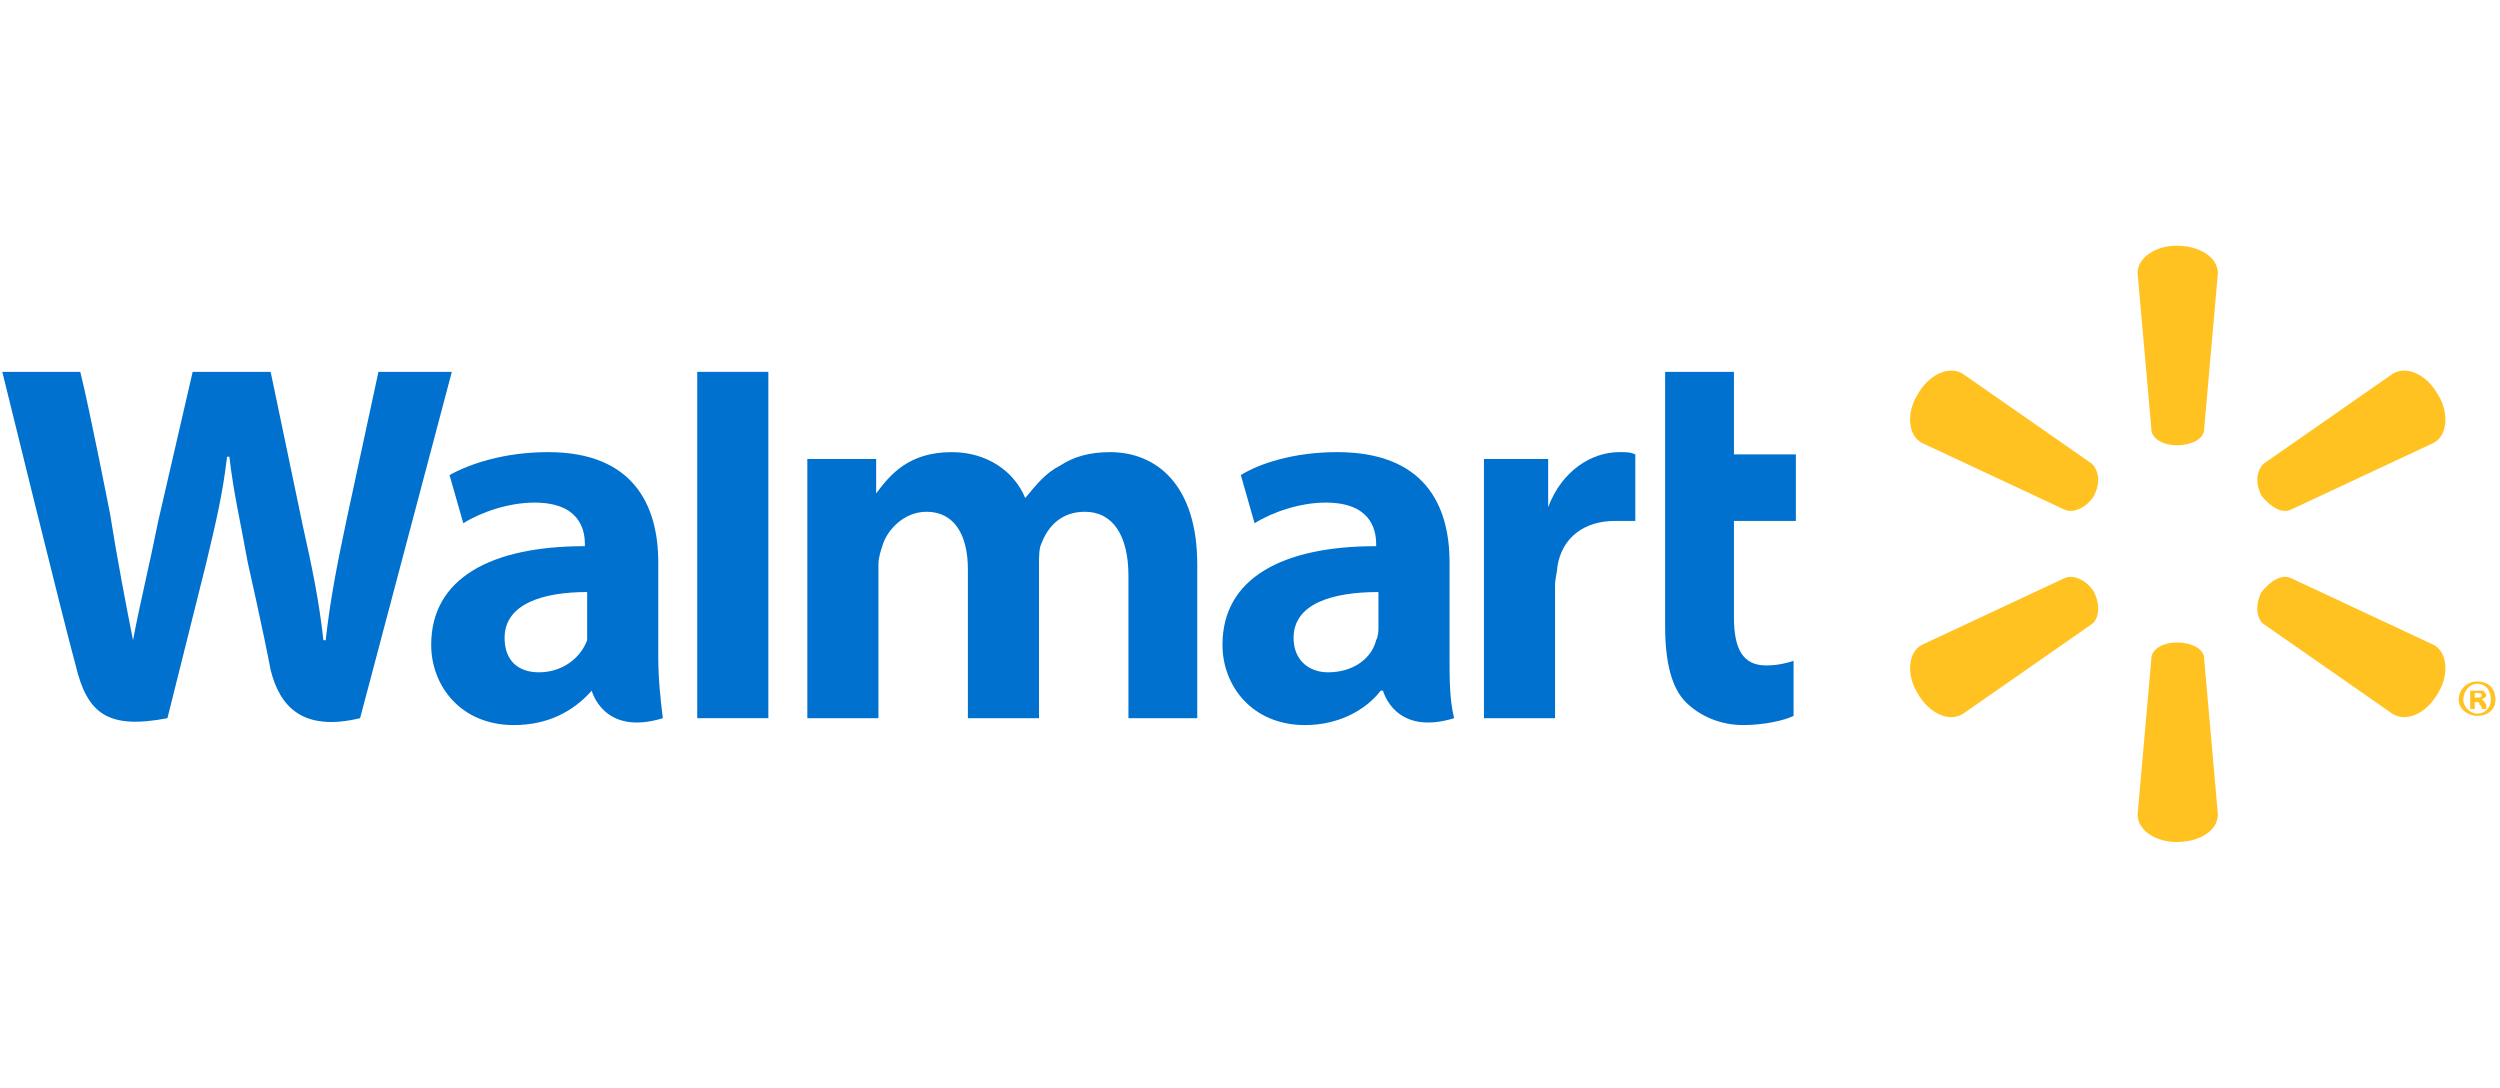
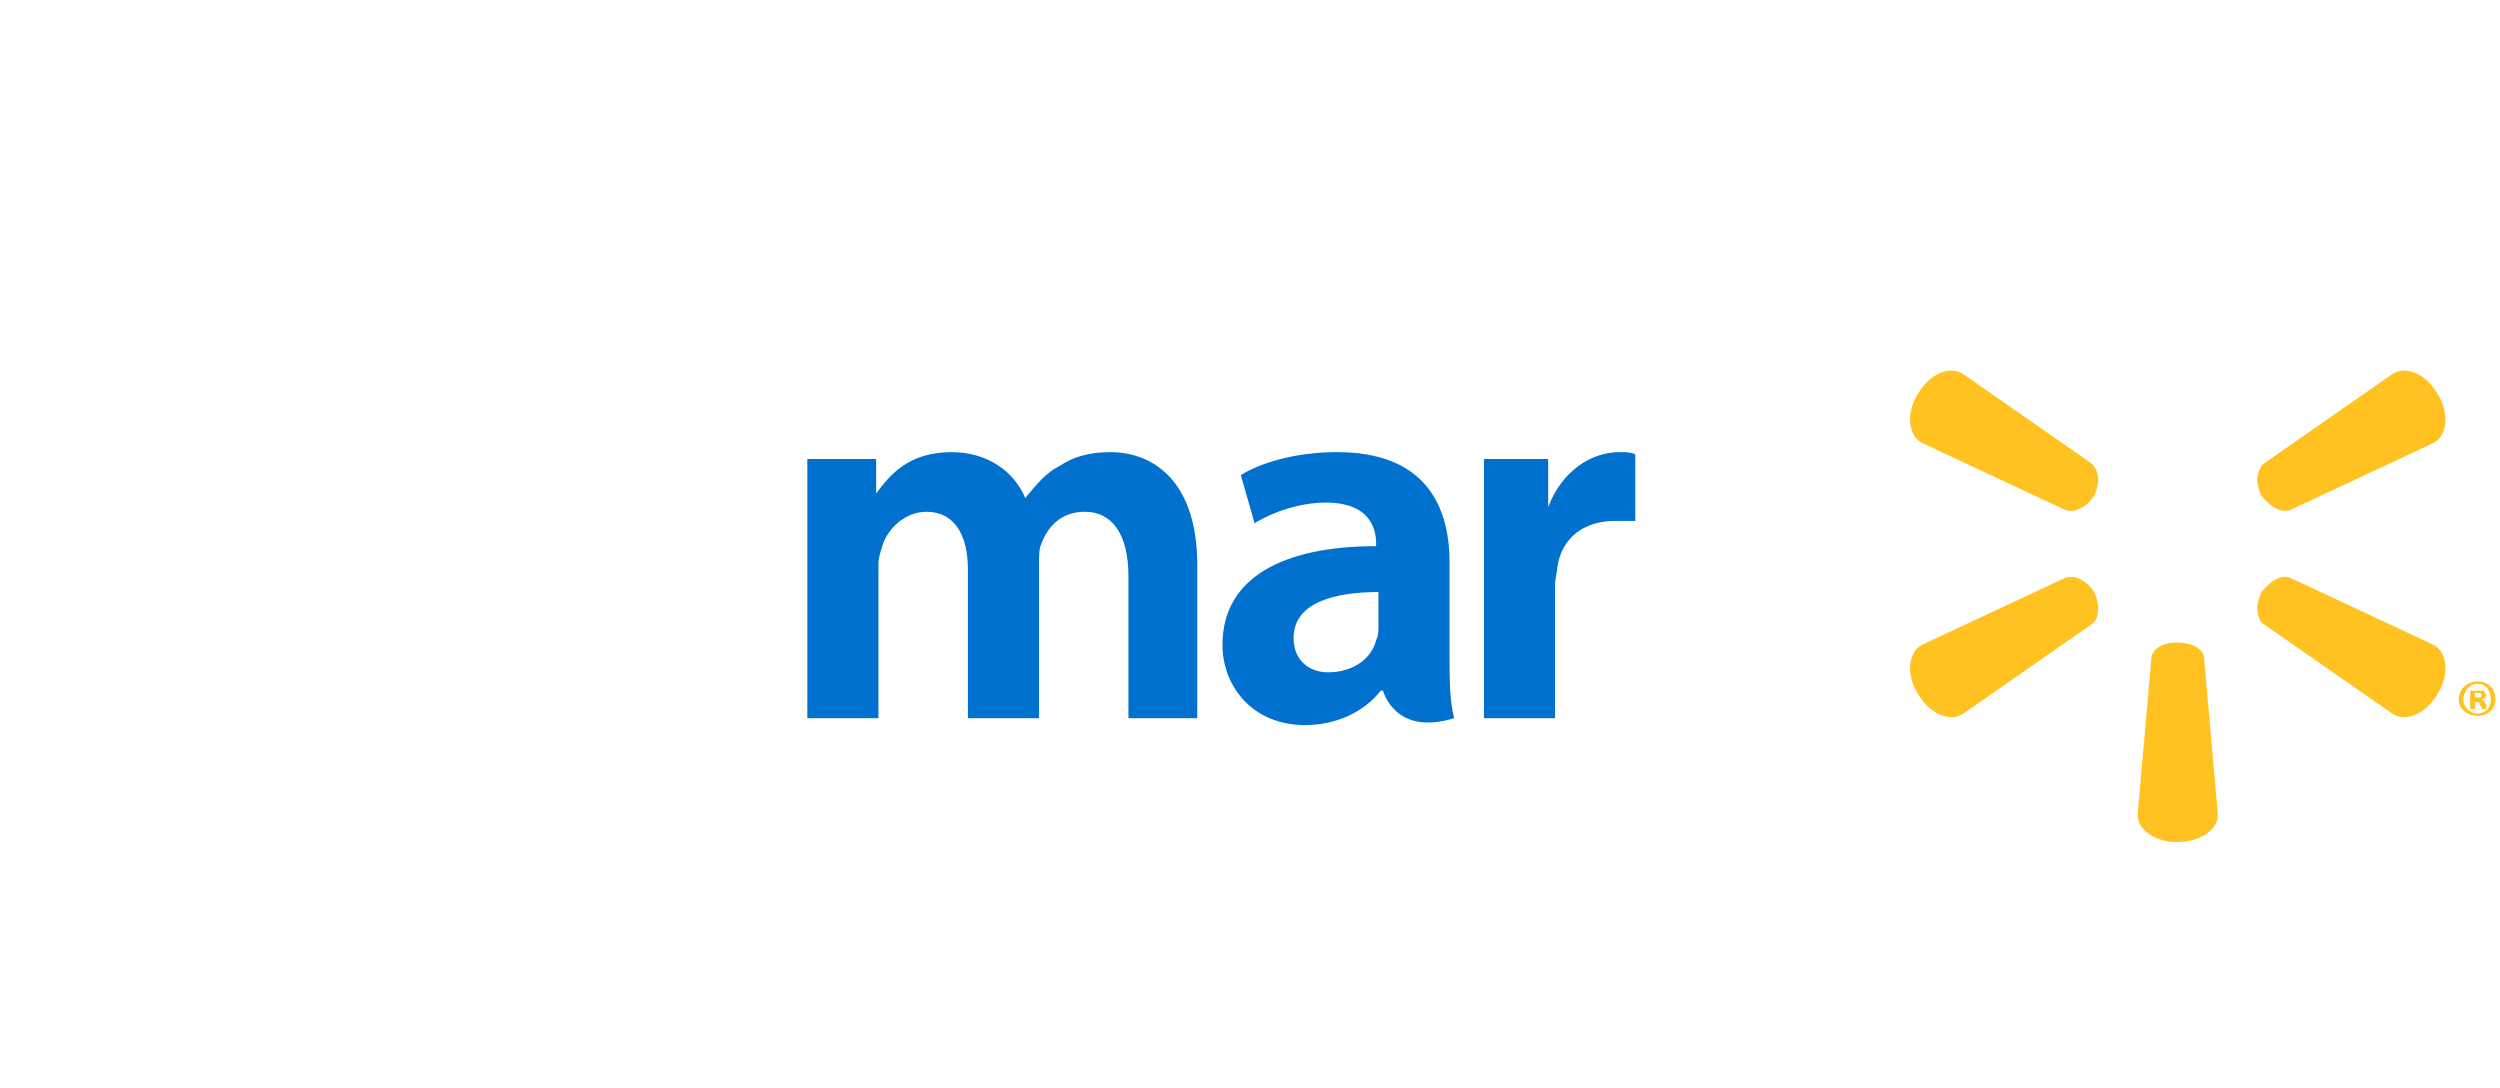
<svg xmlns="http://www.w3.org/2000/svg" xml:space="preserve" width="4.137in" height="1.8in" version="1.1" style="shape-rendering:geometricPrecision; text-rendering:geometricPrecision; image-rendering:optimizeQuality; fill-rule:evenodd; clip-rule:evenodd" viewBox="0 0 1090 474">
  <defs>
    <style type="text/css">
   
    .fil0 {fill:none}
    .fil1 {fill:#0071CE}
    .fil2 {fill:#FFC220}
   
  </style>
  </defs>
  <g id="Layer_x0020_1">
    <rect class="fil0" width="1090" height="474" />
    <g id="_2984192742464">
      <g>
        <g>
          <path class="fil1" d="M632 245c0,-25 -11,-48 -49,-48 -19,0 -34,5 -42,10l6 21c8,-5 20,-9 31,-9 19,0 22,11 22,18l0 1c-41,0 -67,14 -67,43 0,18 13,35 36,35 14,0 26,-6 33,-15l1 0c0,0 5,20 31,12 -2,-8 -2,-17 -2,-27l0 -41zm-31 28c0,2 0,4 -1,6 -2,8 -10,14 -21,14 -8,0 -15,-5 -15,-15 0,-15 17,-20 37,-20l0 15zm0 0l0 0 0 0z" />
        </g>
        <g>
-           <path class="fil1" d="M1 162c0,0 27,110 32,128 5,21 14,28 40,23l17 -68c4,-17 7,-29 9,-46l1 0c2,17 5,29 8,46 0,0 7,31 10,47 4,16 14,27 39,21l40 -151 -32 0 -14 65c-4,19 -7,34 -9,52l-1 0c-2,-18 -5,-32 -9,-50l-14 -67 -34 0 -15 65c-4,20 -8,36 -11,52l0 0c-3,-15 -7,-36 -10,-55 0,0 -9,-46 -13,-62l-34 0zm0 0l0 0 0 0z" />
-         </g>
+           </g>
        <g>
-           <path class="fil1" d="M287 245c0,-25 -11,-48 -48,-48 -19,0 -34,5 -43,10l6 21c8,-5 20,-9 31,-9 19,0 22,11 22,18l0 1c-41,0 -67,14 -67,43 0,18 13,35 36,35 15,0 26,-6 34,-15l0 0c0,0 5,20 31,12 -1,-8 -2,-17 -2,-27l0 -41zm-31 28c0,2 0,4 0,6 -3,8 -11,14 -21,14 -9,0 -15,-5 -15,-15 0,-15 17,-20 36,-20l0 15zm0 0l0 0 0 0z" />
-         </g>
-         <polygon class="fil1" points="304,162 304,313 335,313 335,281 335,162 " />
+           </g>
        <g>
-           <path class="fil1" d="M726 162l0 111c0,16 3,27 9,33 6,6 15,10 25,10 9,0 18,-2 22,-4l0 -24c-3,1 -7,2 -12,2 -10,0 -14,-7 -14,-21l0 -42 27 0 0 -29 -27 0 0 -36 -30 0zm0 0l0 0 0 0z" />
-         </g>
+           </g>
        <g>
          <path class="fil1" d="M647 200l0 113 31 0 0 -58c0,-3 1,-6 1,-8 2,-13 12,-20 25,-20 4,0 6,0 9,0l0 -29c-2,-1 -4,-1 -7,-1 -12,0 -25,8 -31,24l0 0 0 -21 -28 0zm0 0l0 0 0 0z" />
        </g>
        <g>
          <path class="fil1" d="M352 200l0 113 31 0 0 -67c0,-3 1,-6 2,-9 2,-6 9,-14 19,-14 12,0 18,10 18,25l0 65 31 0 0 -67c0,-3 0,-7 1,-9 3,-8 9,-14 19,-14 12,0 19,10 19,28l0 62 30 0 0 -67c0,-35 -18,-49 -38,-49 -9,0 -16,2 -22,6 -6,3 -10,8 -15,14l0 0c-5,-12 -17,-20 -32,-20 -19,0 -27,10 -33,18l0 0 0 -15 -30 0zm0 0l0 0 0 0z" />
        </g>
-         <path class="fil2" d="M949 194c7,0 12,-3 12,-7l6 -68c0,-7 -8,-12 -18,-12 -9,0 -17,5 -17,12l6 68c0,4 5,7 11,7z" />
        <g>
          <path class="fil2" d="M913 216c3,-6 2,-11 -1,-14l-56 -39c-6,-4 -15,0 -20,9 -5,8 -4,18 2,21l62 29c4,2 10,-1 13,-6l0 0zm0 0l0 0 0 0z" />
        </g>
        <g>
          <path class="fil2" d="M986 216c4,5 9,8 13,6l62 -29c6,-3 7,-13 2,-21 -5,-9 -14,-13 -20,-9l-56 39c-3,3 -4,8 -1,14l0 0zm0 0l0 0 0 0z" />
        </g>
        <path class="fil2" d="M949 280c7,0 12,3 12,7l6 68c0,7 -8,12 -18,12 -9,0 -17,-5 -17,-12l6 -68c0,-4 5,-7 11,-7z" />
        <g>
          <path class="fil2" d="M986 258c4,-5 9,-8 13,-6l62 29c6,3 7,13 2,21 -5,9 -14,13 -20,9l-56 -39c-3,-2 -4,-8 -1,-14l0 0zm0 0l0 0 0 0z" />
        </g>
        <path class="fil2" d="M913 258c3,6 2,12 -1,14l-56 39c-6,4 -15,0 -20,-9 -5,-8 -4,-18 2,-21l62 -29c4,-2 10,1 13,6z" />
        <g>
          <path class="fil2" d="M1079 306l1 0c1,0 1,0 1,1 1,1 1,1 1,2l2 0c0,-1 0,-1 0,-2 -1,-1 -1,-2 -2,-2l0 0c1,-1 2,-1 2,-2 0,-1 -1,-1 -1,-2 -1,0 -1,0 -3,0 -1,0 -2,0 -3,0l0 8 2 0 0 -3zm0 -4l1 0c1,0 2,0 2,1 0,1 -1,1 -2,1l-1 0 0 -2zm1 -5c-4,0 -8,3 -8,8 0,4 4,7 8,7 5,0 8,-3 8,-7 0,-5 -3,-8 -8,-8l0 0zm0 1c4,0 6,3 6,7 0,3 -2,6 -6,6 -3,0 -6,-3 -6,-6 0,-4 3,-7 6,-7l0 0zm0 0l0 0 0 0z" />
        </g>
      </g>
    </g>
  </g>
</svg>